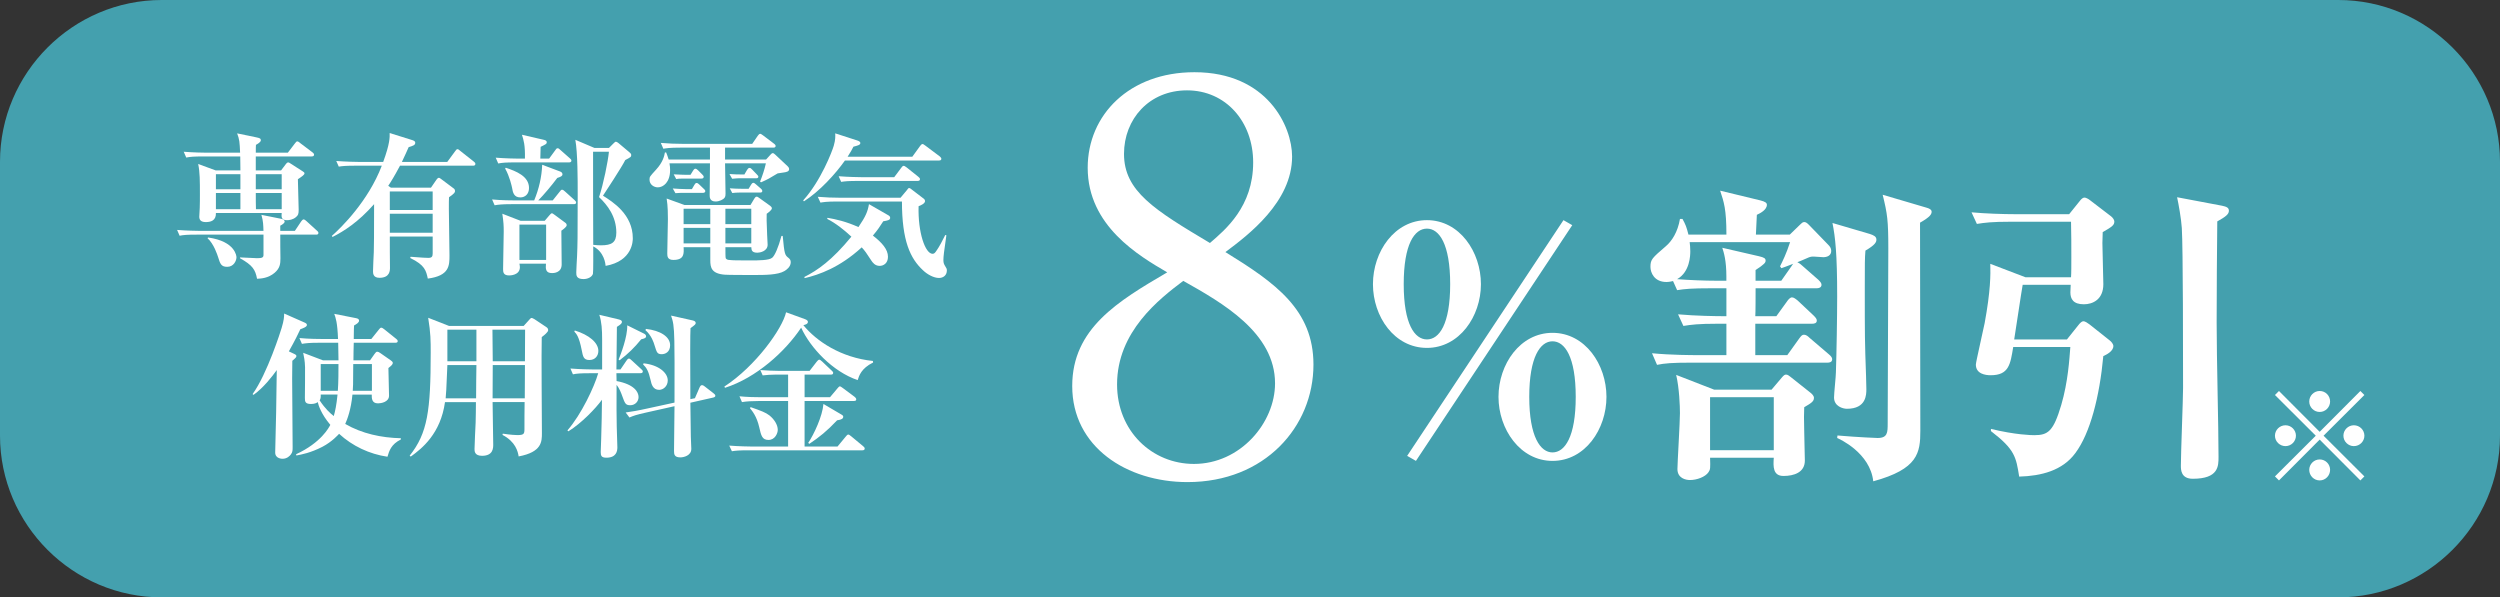
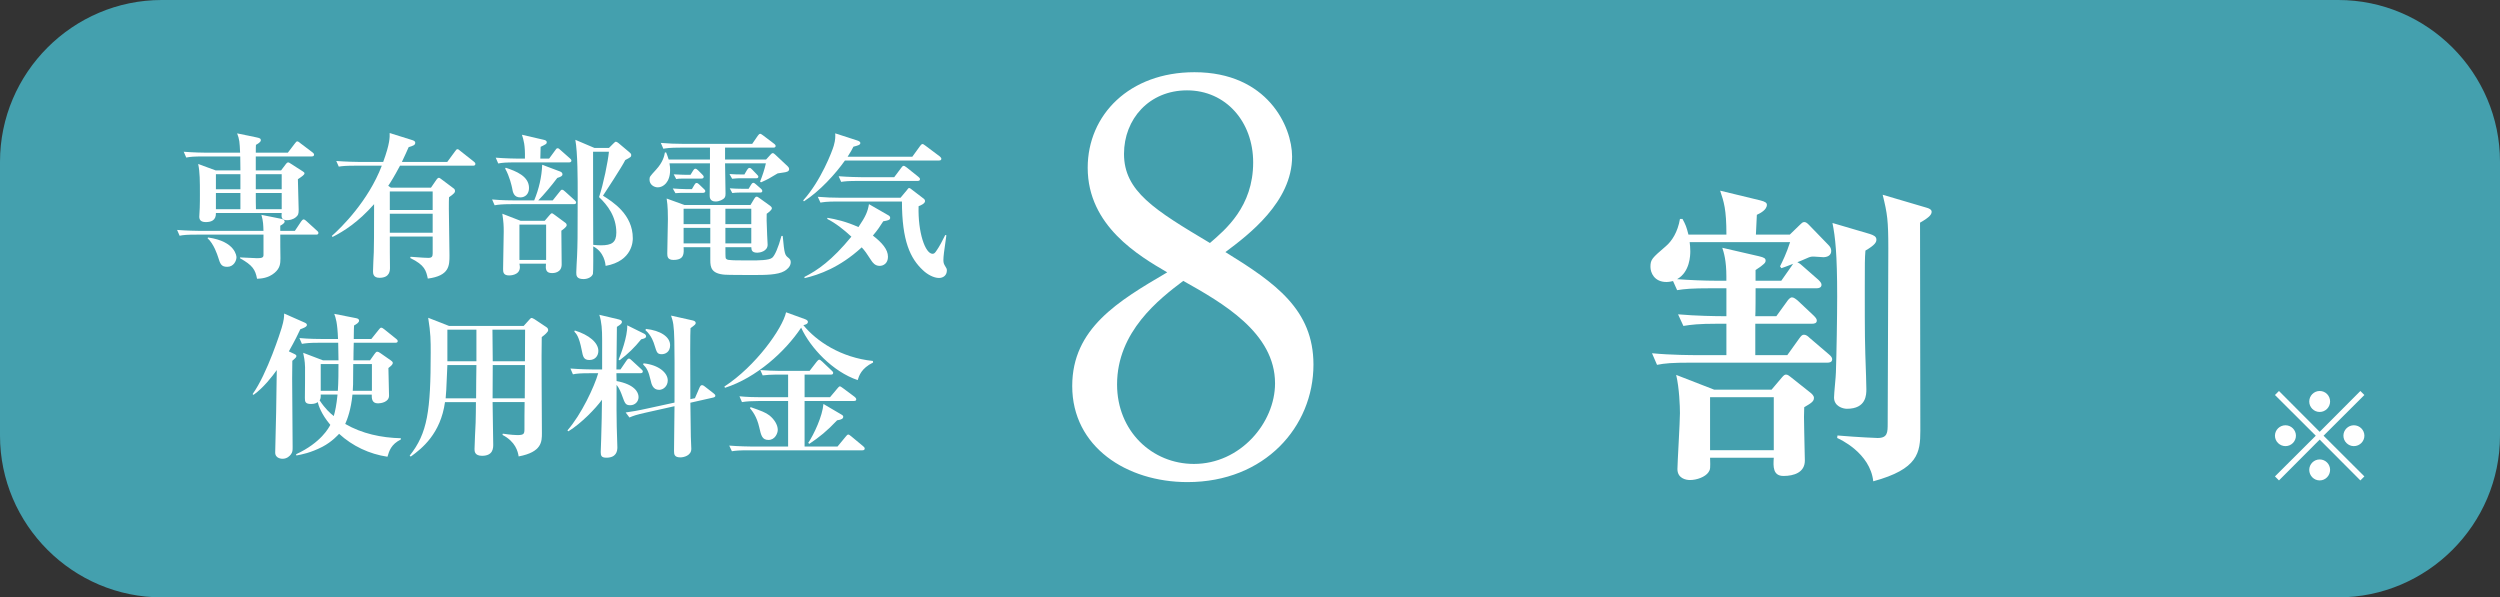
<svg xmlns="http://www.w3.org/2000/svg" version="1.1" id="レイヤー_1" x="0px" y="0px" viewBox="0 0 199.205 47.599" style="enable-background:new 0 0 199.205 47.599;" xml:space="preserve">
  <rect x="0" y="0" width="199.205" height="47.599" fill="#333333" stroke="none" />
  <style type="text/css">
	.st0{fill:#44A0AE;}
	.st1{fill:#FFFFFF;}
</style>
  <path class="st0" d="M199.205,34.709c0,7.09-5.8,12.89-12.89,12.89H12.892  C5.8,47.599,0,41.799,0,34.709V12.892C0,5.803,5.8,0,12.892,0h173.423  c7.09,0,12.89,5.803,12.89,12.892V34.709z" />
  <g>
    <path class="st1" d="M104.659,29.058c0,4.933-3.869,9.356-10.036,9.356   c-4.848,0-9.186-2.807-9.186-7.655c0-4.593,3.657-6.762,7.569-9.058   c-2.254-1.318-6.336-3.7-6.336-8.335c0-4.21,3.317-7.612,8.505-7.612   c5.826,0,7.782,4.338,7.782,6.719c0,3.615-3.486,6.251-5.315,7.612   C101.64,22.552,104.659,24.678,104.659,29.058z M89.01,30.631   c0,3.742,2.807,6.336,6.124,6.336c3.699,0,6.464-3.274,6.464-6.421   c0-4.04-4.21-6.421-7.314-8.165C92.369,23.827,89.01,26.422,89.01,30.631z    M99.855,12.941c0-3.232-2.169-5.741-5.273-5.741   c-3.02,0-5.019,2.296-5.019,5.061c0,2.977,2.424,4.465,6.847,7.102   C97.643,18.299,99.855,16.47,99.855,12.941z" />
  </g>
  <g>
-     <path class="st1" d="M118.003,22.644c0,2.576-1.726,5.077-4.302,5.077   c-2.602,0-4.302-2.501-4.302-5.077c0-2.601,1.726-5.102,4.302-5.102   C116.302,17.543,118.003,20.068,118.003,22.644z M111.851,22.644   c0,3.201,0.875,4.402,1.851,4.402s1.851-1.2,1.851-4.402s-0.875-4.427-1.851-4.427   C112.7,18.218,111.851,19.468,111.851,22.644z M112.825,36.724l-0.7-0.4   l12.455-18.782l0.7,0.4L112.825,36.724z M128.006,31.623   c0,2.576-1.7,5.102-4.301,5.102c-2.576,0-4.302-2.526-4.302-5.102   c0-2.601,1.726-5.102,4.302-5.102C126.306,26.521,128.006,29.047,128.006,31.623z    M121.854,31.623c0,3.201,0.9,4.427,1.852,4.427   c0.975,0,1.851-1.225,1.851-4.427s-0.876-4.427-1.851-4.427   C122.73,27.196,121.854,28.447,121.854,31.623z" />
-   </g>
+     </g>
  <g>
    <path class="st1" d="M145.615,28.897h-10.854c-1.55,0-2.101,0.05-2.726,0.175   l-0.4-0.925c1.525,0.15,3.276,0.15,3.576,0.15h2.352V25.796h-0.726   c-1.525,0-2.076,0.075-2.701,0.175l-0.425-0.925   c1.426,0.125,2.951,0.15,3.852,0.15v-2.226h-1.226   c-1.525,0-2.076,0.05-2.701,0.15l-0.325-0.725   c-0.125,0.025-0.3,0.075-0.525,0.075c-0.975,0-1.275-0.75-1.275-1.2   c0-0.6,0.125-0.7,1.226-1.651c0.476-0.4,0.95-1.125,1.126-2.176h0.199   c0.25,0.45,0.325,0.65,0.476,1.25h3.026c0-2.026-0.2-2.601-0.5-3.501   l3.201,0.775c0.399,0.1,0.524,0.2,0.524,0.35   c0,0.4-0.524,0.675-0.8,0.8c-0.025,0.45-0.025,0.575-0.075,1.576h2.701   l0.825-0.8c0.1-0.1,0.2-0.2,0.325-0.2s0.225,0.075,0.375,0.225   l1.551,1.601c0.1,0.1,0.225,0.25,0.225,0.475c0,0.4-0.375,0.5-0.625,0.5   c-0.125,0-0.675-0.05-0.775-0.05c-0.225,0-0.3,0.025-0.525,0.125   c-0.375,0.175-0.6,0.25-0.775,0.325c0.101,0.05,0.226,0.125,0.275,0.175   l1.4,1.226c0.176,0.175,0.25,0.275,0.25,0.4c0,0.225-0.225,0.275-0.375,0.275   h-4.877c0,0.35,0,2.051-0.024,2.226h1.676l0.85-1.176   c0.101-0.15,0.25-0.325,0.4-0.325s0.325,0.15,0.45,0.25l1.275,1.2   c0.175,0.175,0.25,0.275,0.25,0.4c0,0.225-0.225,0.25-0.375,0.25h-4.526v2.501h2.551   l0.95-1.325c0.15-0.2,0.226-0.3,0.375-0.3c0.175,0,0.325,0.125,0.45,0.25   l1.551,1.325c0.15,0.125,0.25,0.25,0.25,0.375   C145.99,28.872,145.765,28.897,145.615,28.897z M143.764,32.448   c-0.025,0.425-0.025,0.975,0,1.926c0,0.375,0.05,2.001,0.05,2.326   c0,0.95-0.875,1.225-1.7,1.225c-0.851,0-0.825-0.75-0.775-1.45h-5.077   c0.025,0.85,0.025,0.925-0.125,1.15c-0.25,0.375-0.926,0.625-1.476,0.625   c-0.351,0-1-0.15-1-0.875c0-0.475,0.2-3.727,0.2-4.452   c0-0.55-0.051-2.001-0.301-3.051l3.026,1.176h4.576l0.826-0.975   c0.149-0.175,0.225-0.225,0.325-0.225c0.125,0,0.225,0.075,0.35,0.175   l1.575,1.25c0.101,0.075,0.301,0.25,0.301,0.425   C144.539,31.973,144.364,32.098,143.764,32.448z M141.938,21.369l-0.1-0.15   c0.2-0.4,0.5-1,0.8-1.926h-8.003c0.025,0.175,0.051,0.45,0.051,0.725   c0,0.325-0.025,1.651-1.051,2.226c0.95,0.075,2.201,0.125,3.151,0.125h0.775v-0.35   c0-1.25-0.2-1.901-0.325-2.276l2.926,0.675   c0.425,0.1,0.525,0.175,0.525,0.35c0,0.15-0.075,0.275-0.801,0.75v0.85   h2.051l0.825-1.175c0.051-0.075,0.075-0.125,0.126-0.175   C142.288,21.244,142.188,21.294,141.938,21.369z M141.338,31.648h-5.077v4.226h5.077   V31.648z M148.641,19.968c-0.051,0.65-0.051,0.95-0.051,3.001   c0,3.826,0,4.201,0.101,7.002c0,0.15,0.025,0.95,0.025,1.025   c0,0.45,0,1.576-1.551,1.576c-0.325,0-1.025-0.2-1.025-0.9   c0-0.325,0.149-1.701,0.149-2.001c0.051-1.426,0.101-4.477,0.101-6.077   c0-3.376-0.15-4.702-0.375-5.827l2.976,0.875   c0.301,0.1,0.525,0.2,0.525,0.45   C149.516,19.293,149.416,19.518,148.641,19.968z M152.992,17.743   c0,2.626,0.024,14.205,0.024,16.581c0,1.751-0.175,3.051-3.751,4.027   c-0.25-2.276-2.701-3.376-2.876-3.451l0.024-0.2   c1.751,0.15,3.177,0.2,3.201,0.2c0.801,0,0.801-0.45,0.801-1.175   c0-2.201,0.05-11.904,0.05-13.905c0-2.276-0.075-2.776-0.45-4.302l3.477,1.025   c0.2,0.05,0.425,0.15,0.425,0.325   C153.917,17.067,153.792,17.292,152.992,17.743z" />
  </g>
  <g>
-     <path class="st1" d="M161.397,22.094h3.626c0.025-0.275,0.025-1.05,0.025-1.575   c0-0.95,0-1.901-0.025-2.851h-4.802c-1.525,0-2.075,0.075-2.7,0.175   l-0.426-0.925c1.075,0.1,2.477,0.15,3.576,0.15h4.202l0.825-1.025   c0.15-0.2,0.275-0.3,0.4-0.3c0.1,0,0.3,0.1,0.425,0.2   l1.7,1.301c0.125,0.1,0.251,0.275,0.251,0.4   c0,0.275-0.126,0.4-0.926,0.85c0,0.25-0.025,0.625-0.025,0.875   c0,0.525,0.075,2.801,0.075,3.276c0,1.225-0.851,1.601-1.551,1.601   c-0.85,0-1.075-0.425-1.075-0.95c0-0.05,0.025-0.475,0.025-0.6h-3.826   c-0.125,0.675-0.525,3.451-0.676,4.352h4.202l0.899-1.125   c0.15-0.2,0.301-0.325,0.4-0.325c0.175,0,0.351,0.15,0.5,0.25l1.576,1.25   c0.175,0.125,0.325,0.325,0.325,0.475c0,0.425-0.575,0.7-0.801,0.8   c-0.3,3.251-1.05,6.152-2.226,7.728c-1.025,1.401-2.726,1.826-4.477,1.876   c-0.25-1.551-0.325-2.151-2.251-3.626v-0.175c1.951,0.475,3.227,0.5,3.451,0.5   c1.101,0,1.525-0.3,2.151-2.401c0.55-1.875,0.649-3.676,0.725-4.626h-4.552   c-0.225,1.4-0.35,2.251-1.801,2.251c-0.399,0-1.175-0.1-1.175-0.85   c0-0.2,0.6-2.776,0.7-3.301c0.475-2.576,0.475-3.851,0.45-4.727   L161.397,22.094z M177.053,16.392c0.35,0.075,0.55,0.15,0.55,0.4   c0,0.275-0.25,0.475-0.926,0.85c-0.024,1.676-0.05,6.127-0.05,8.053   c0,2.976,0.15,8.203,0.15,10.704c0,0.75,0,1.75-2.051,1.75   c-0.95,0-0.95-0.725-0.95-1.05c0-0.975,0.175-5.302,0.175-6.177   c0-2.251,0-11.229-0.1-12.755c-0.051-0.75-0.251-1.876-0.376-2.451   L177.053,16.392z" />
-   </g>
+     </g>
  <g>
    <path class="st1" d="M181.593,38.281l-0.32-0.32l3.253-3.243l-3.253-3.243l0.32-0.32   l3.243,3.253l3.243-3.253l0.32,0.32l-3.253,3.243l3.253,3.243l-0.32,0.32   l-3.243-3.253L181.593,38.281z M182.945,34.717c0,0.45-0.371,0.831-0.831,0.831   s-0.841-0.37-0.841-0.831s0.381-0.831,0.841-0.831   S182.945,34.267,182.945,34.717z M185.667,31.995c0,0.44-0.36,0.831-0.831,0.831   c-0.46,0-0.831-0.38-0.831-0.831c0-0.47,0.381-0.841,0.831-0.841   C185.307,31.154,185.667,31.534,185.667,31.995z M185.667,37.44   c0,0.45-0.36,0.841-0.831,0.841c-0.46,0-0.831-0.38-0.831-0.841   s0.381-0.831,0.831-0.831C185.307,36.609,185.667,36.989,185.667,37.44z    M188.4,34.717c0,0.45-0.37,0.831-0.841,0.831   c-0.45,0-0.831-0.37-0.831-0.831s0.381-0.831,0.831-0.831   C188.03,33.886,188.4,34.267,188.4,34.717z" />
  </g>
  <g>
    <path class="st1" d="M25.186,18.696h-2.853c-0.013,0.526,0.013,1.364,0.013,1.889   c0,0.438-0.038,0.788-0.463,1.151c-0.514,0.438-1.102,0.463-1.401,0.476   c-0.138-0.726-0.351-1.076-1.364-1.639l0.013-0.062c0.213,0,1.151,0.062,1.339,0.062   c0.375,0,0.525-0.038,0.525-0.25v-1.627H15.664c-0.764,0-1.038,0.025-1.352,0.088   l-0.2-0.463c0.764,0.062,1.64,0.075,1.777,0.075h5.104   c-0.013-0.425-0.013-0.763-0.163-1.276l1.627,0.325   c0.101,0.025,0.226,0.113,0.226,0.2c0,0.137-0.188,0.25-0.351,0.338v0.413h1.164   l0.5-0.75c0.05-0.063,0.125-0.163,0.188-0.163c0.075,0,0.163,0.063,0.238,0.138   l0.838,0.763c0.062,0.05,0.112,0.1,0.112,0.175   C25.373,18.683,25.274,18.696,25.186,18.696z M24.835,12.465h-4.454v1.114h2.015   l0.388-0.513c0.038-0.05,0.101-0.125,0.176-0.125c0.062,0,0.138,0.05,0.188,0.087   l0.976,0.626c0.088,0.05,0.138,0.1,0.138,0.163   c0,0.113-0.226,0.263-0.525,0.463c0,0.388,0.062,2.077,0.062,2.427   c0,0.338-0.037,0.45-0.226,0.601c-0.237,0.2-0.537,0.238-0.713,0.238   c-0.463,0-0.438-0.288-0.413-0.576h-5.242c0.024,0.625-0.438,0.726-0.801,0.726   c-0.338,0-0.525-0.125-0.525-0.425c0-0.113,0.037-0.601,0.037-0.701   c0.013-0.35,0.013-0.701,0.013-1.063c0-1.101,0-1.789-0.138-2.44l1.401,0.513   h1.965c0-0.175-0.013-0.963-0.013-1.114h-2.94c-0.775,0-1.051,0.025-1.364,0.088   l-0.2-0.463c0.764,0.063,1.64,0.075,1.789,0.075h2.703   c-0.037-0.851-0.05-1.051-0.237-1.539l1.514,0.313   c0.3,0.062,0.375,0.1,0.375,0.238c0,0.15-0.275,0.3-0.388,0.363   c-0.013,0.125-0.013,0.25-0.013,0.625h2.553l0.563-0.738   c0.074-0.087,0.112-0.163,0.188-0.163s0.138,0.062,0.237,0.138l0.977,0.738   c0.05,0.037,0.125,0.1,0.125,0.188C25.024,12.452,24.91,12.465,24.835,12.465z    M18.104,21.261c-0.487,0-0.562-0.25-0.726-0.776   c-0.062-0.188-0.338-1.051-0.838-1.501l0.037-0.062   c2.228,0.313,2.265,1.539,2.265,1.576C18.842,20.785,18.617,21.261,18.104,21.261z    M19.156,13.879h-1.952v1.201h1.952V13.879z M19.156,15.38h-1.952v1.289h1.952   V15.38z M22.446,13.879h-2.064v1.201h2.064V13.879z M22.446,15.38h-2.064   c0,0.638,0,0.838,0.013,1.289h2.052V15.38z" />
    <path class="st1" d="M37.692,13.203h-5.818c-0.463,0.863-0.726,1.289-0.938,1.602   l0.213,0.15h3.191l0.438-0.638c0.037-0.05,0.112-0.15,0.188-0.15   c0.05,0,0.112,0.038,0.238,0.138l0.95,0.713   c0.062,0.038,0.101,0.113,0.101,0.2c0,0.1,0,0.163-0.476,0.5   c-0.013,0.238-0.013,0.413-0.013,0.938c0.013,0.588,0.05,3.166,0.05,3.691   c0,0.813,0,1.626-1.727,1.852c-0.138-0.625-0.225-1.076-1.401-1.639l0.025-0.1   c1.051,0.075,1.163,0.088,1.426,0.088c0.288,0,0.338-0.125,0.338-0.363v-1.339   h-3.415c-0.013,0.388,0.012,2.127,0.012,2.477c0,0.225,0,0.813-0.838,0.813   c-0.501,0-0.513-0.35-0.513-0.525c0-0.25,0.05-1.314,0.062-1.527   c0.013-0.625,0.024-1.114,0.024-3.816c-1.264,1.426-2.377,2.14-3.315,2.615   l-0.05-0.088c0.726-0.638,2.902-2.765,3.979-5.593H28.345   c-0.763,0-1.038,0.025-1.351,0.075l-0.2-0.45   c0.763,0.062,1.639,0.075,1.776,0.075h1.964   c0.538-1.464,0.526-1.977,0.514-2.302l1.802,0.563   c0.1,0.038,0.237,0.075,0.237,0.213c0,0.188-0.162,0.238-0.525,0.35   c-0.125,0.3-0.275,0.613-0.538,1.176h3.616l0.626-0.851   c0.087-0.125,0.125-0.163,0.188-0.163s0.125,0.05,0.225,0.138l1.076,0.851   c0.062,0.05,0.125,0.1,0.125,0.188C37.879,13.19,37.767,13.203,37.692,13.203z    M34.476,15.255h-3.415v1.476h3.415V15.255z M34.476,17.032h-3.415v1.514h3.415   V17.032z" />
    <path class="st1" d="M45.706,16.268h-4.942c-0.764,0-1.039,0.038-1.352,0.088   l-0.2-0.463c0.751,0.075,1.639,0.075,1.776,0.075h1.577   c0.375-0.901,0.601-1.864,0.638-2.84l1.427,0.538   c0.087,0.038,0.188,0.088,0.188,0.225c0,0.138-0.138,0.2-0.413,0.288   c-0.438,0.588-1.101,1.376-1.514,1.789h1.151l0.55-0.688   c0.075-0.1,0.125-0.163,0.188-0.163c0.075,0,0.15,0.05,0.238,0.138l0.763,0.688   c0.088,0.087,0.126,0.125,0.126,0.2C45.907,16.256,45.793,16.268,45.706,16.268z    M45.343,12.94h-4.292c-0.763,0-1.038,0.025-1.351,0.087l-0.2-0.463   c0.763,0.062,1.639,0.075,1.776,0.075h0.551   c0.024-1.076-0.101-1.477-0.238-1.902l1.727,0.4   c0.113,0.025,0.251,0.062,0.251,0.2c0,0.125-0.051,0.15-0.488,0.363   c-0.013,0.225-0.013,0.551-0.025,0.938h0.701l0.487-0.663   c0.051-0.075,0.101-0.163,0.188-0.163c0.075,0,0.138,0.05,0.225,0.138   l0.751,0.663c0.062,0.05,0.125,0.113,0.125,0.188   C45.531,12.915,45.431,12.94,45.343,12.94z M44.73,18.383   c0,0.426,0.025,2.302,0.025,2.69c0,0.688-0.676,0.688-0.764,0.688   c-0.513,0-0.525-0.325-0.487-0.751h-2.115c0.013,0.025,0.038,0.25,0.038,0.275   c0,0.663-0.801,0.663-0.863,0.663c-0.476,0-0.476-0.3-0.476-0.513   c0-0.475,0.05-2.552,0.05-2.978c0-0.463-0.013-0.763-0.112-1.427l1.451,0.563   h1.927l0.363-0.425c0.062-0.075,0.149-0.175,0.212-0.175   c0.038,0,0.075,0.025,0.213,0.125l0.813,0.601   c0.088,0.062,0.15,0.113,0.15,0.225C45.156,18.07,44.906,18.258,44.73,18.383z    M41.464,15.73c-0.513,0-0.601-0.388-0.663-0.776   c-0.025-0.113-0.188-0.888-0.551-1.527l0.051-0.062   c0.825,0.275,1.852,0.676,1.852,1.614C42.153,15.468,41.839,15.73,41.464,15.73   z M43.516,17.895h-2.127v2.815h2.127V17.895z M48.258,21.186   c-0.013-0.163-0.112-1.114-0.988-1.552c0,0.3,0.013,2.064-0.024,2.19   c-0.088,0.263-0.426,0.413-0.751,0.413c-0.576,0-0.576-0.3-0.576-0.538   c0-0.35,0.051-0.913,0.062-1.276c0.038-0.938,0.051-1.289,0.051-4.917   c0-1.226,0-3.303-0.188-4.367l1.527,0.65h1.15l0.326-0.325   c0.087-0.088,0.175-0.175,0.225-0.175s0.138,0.05,0.213,0.113l0.863,0.726   c0.062,0.05,0.15,0.125,0.15,0.225c0,0.15-0.051,0.175-0.476,0.4   c-0.238,0.5-1.64,2.64-1.776,2.84c0.775,0.488,2.377,1.489,2.377,3.391   C50.423,19.171,50.423,20.798,48.258,21.186z M47.733,15.705   c0.351-1.039,0.714-2.853,0.788-3.616h-1.264c0,0.225,0,6.844,0.013,7.42   c0.25,0.025,0.426,0.038,0.613,0.038c0.863,0,1.227-0.225,1.227-1.014   C49.11,17.245,48.396,16.331,47.733,15.705z" />
    <path class="st1" d="M62.378,13.754c-0.075,0.012-0.3,0.037-0.413,0.062   c-0.663,0.4-0.738,0.45-1.326,0.713l-0.075-0.062   c0.188-0.463,0.351-0.951,0.463-1.451H57.774c0.013,0.35,0.038,2.04,0.038,2.415   c0,0.088,0,0.213-0.075,0.325c-0.113,0.15-0.426,0.3-0.714,0.3   c-0.475,0-0.475-0.35-0.475-0.513c0-0.351,0.024-2.127,0.024-2.528H53.345   c0.037,0.163,0.05,0.375,0.05,0.538c0,0.963-0.538,1.376-0.977,1.376   c-0.3,0-0.663-0.213-0.663-0.613c0-0.238,0.025-0.25,0.525-0.801   c0.551-0.601,0.651-1.089,0.701-1.364h0.1c0.062,0.163,0.126,0.313,0.2,0.563   h3.291v-0.951h-2.364c-0.863,0-1.114,0.05-1.352,0.088l-0.2-0.463   c0.588,0.05,1.188,0.075,1.776,0.075h5.506l0.438-0.638   c0.075-0.1,0.125-0.163,0.2-0.163c0.05,0,0.125,0.05,0.226,0.125l0.876,0.663   c0.05,0.037,0.125,0.1,0.125,0.175c0,0.138-0.125,0.138-0.188,0.138H57.774v0.951h3.266   l0.376-0.413c0.05-0.062,0.112-0.1,0.149-0.1   c0.075,0,0.113,0.038,0.2,0.113l0.988,0.926   c0.051,0.05,0.126,0.125,0.126,0.238C62.879,13.666,62.679,13.716,62.378,13.754z    M62.503,21.599c-0.525,0.313-1.576,0.313-2.402,0.313   c-0.476,0-2.102,0-2.364-0.025c-1.052-0.088-1.139-0.575-1.139-1.151v-1.039   h-2.127c0.024,0.5,0.062,1.014-0.813,1.014c-0.463,0-0.488-0.275-0.488-0.513   c0-0.438,0.05-2.352,0.05-2.74c0-0.288,0-1.039-0.1-1.639l1.414,0.513h5.268   l0.3-0.5c0.038-0.062,0.101-0.163,0.188-0.163c0.075,0,0.126,0.05,0.238,0.125   l0.851,0.613c0.05,0.038,0.125,0.113,0.125,0.188c0,0.15-0.325,0.375-0.413,0.438   c-0.012,0.288-0.012,0.588,0.038,1.727c0,0.125,0.037,0.638,0.037,0.738   c0,0.526-0.625,0.638-0.813,0.638c-0.463,0-0.475-0.225-0.487-0.438h-2.064   c0,0.3,0,0.826,0.024,0.876c0.051,0.113,0.213,0.138,0.263,0.138   c0.363,0.038,0.626,0.038,1.752,0.038c0.588,0,1.439,0,1.689-0.213   c0.2-0.163,0.488-0.801,0.738-1.739h0.1   c0.138,1.501,0.176,1.527,0.476,1.764c0.113,0.1,0.163,0.175,0.163,0.338   C63.004,21.273,62.654,21.511,62.503,21.599z M56.01,15.368H54.383   c-0.075,0-0.312,0-0.563,0.025l-0.212-0.375c0.337,0.025,0.737,0.05,1.001,0.05   h0.525l0.188-0.325c0.062-0.1,0.1-0.163,0.188-0.163s0.15,0.075,0.226,0.138   l0.338,0.325c0.075,0.062,0.125,0.113,0.125,0.188   C56.198,15.318,56.122,15.368,56.01,15.368z M55.884,14.229h-1.426   c-0.338,0-0.45,0.013-0.576,0.038l-0.2-0.375   c0.438,0.025,0.951,0.038,1.001,0.038h0.338l0.2-0.325   c0.038-0.062,0.101-0.163,0.188-0.163c0.062,0,0.149,0.062,0.212,0.125l0.338,0.338   c0.075,0.075,0.113,0.125,0.113,0.188C56.073,14.216,55.959,14.229,55.884,14.229z    M56.598,16.631h-2.127v1.226h2.127V16.631z M56.598,18.158h-2.127v1.239h2.127   V18.158z M59.864,16.631h-2.064v1.226h2.064V16.631z M59.864,18.158h-2.064v1.239   h2.064V18.158z M60.239,14.204h-1.339c-0.05,0-0.3,0.012-0.562,0.038   l-0.213-0.375c0.312,0.025,0.676,0.038,1.188,0.038l0.213-0.363   c0.05-0.075,0.112-0.163,0.188-0.163c0.088,0,0.15,0.05,0.226,0.138   l0.362,0.375c0.088,0.088,0.125,0.138,0.125,0.188   C60.426,14.204,60.314,14.204,60.239,14.204z M60.576,15.343h-1.651   c-0.188,0-0.388,0.012-0.576,0.037l-0.199-0.375c0.325,0.025,0.663,0.038,1,0.038   h0.501l0.188-0.313c0.038-0.062,0.101-0.163,0.188-0.163   c0.075,0,0.15,0.075,0.226,0.138l0.375,0.325   c0.051,0.038,0.113,0.113,0.113,0.188C60.74,15.318,60.664,15.343,60.576,15.343z" />
    <path class="st1" d="M74.809,12.79h-7.482c-0.763,1.076-2.002,2.44-3.266,3.253   l-0.062-0.075c1.401-1.539,2.315-3.916,2.44-4.367   c0.138-0.476,0.125-0.763,0.112-0.976l1.739,0.563   c0.112,0.038,0.263,0.088,0.263,0.213c0,0.15-0.213,0.2-0.551,0.288   c-0.112,0.225-0.213,0.413-0.463,0.801h5.155l0.626-0.863   c0.037-0.062,0.125-0.15,0.188-0.15c0.05,0,0.087,0.025,0.225,0.125l1.151,0.863   c0.038,0.038,0.125,0.113,0.125,0.188C75.009,12.777,74.897,12.79,74.809,12.79z    M70.38,17.632c-0.238,0.375-0.451,0.701-0.826,1.139   c0.726,0.563,1.201,1.101,1.201,1.689c0,0.525-0.363,0.726-0.663,0.726   c-0.375,0-0.563-0.275-0.663-0.425c-0.426-0.651-0.476-0.726-0.764-1.051   c-1.764,1.614-3.391,2.177-4.542,2.452l-0.037-0.088   c1.063-0.538,2.202-1.326,3.754-3.216c-0.551-0.513-1.227-1.064-1.927-1.414   l0.024-0.088c0.663,0.113,1.464,0.288,2.465,0.738   c0.588-0.863,0.738-1.239,0.839-1.827l1.501,0.863   c0.088,0.05,0.188,0.1,0.188,0.225C70.93,17.532,70.755,17.57,70.38,17.632z    M74.822,22.149c-0.413,0-0.926-0.275-1.276-0.613   c-1.014-0.938-1.677-2.34-1.677-5.48h-5.143c-0.863,0-1.113,0.05-1.351,0.088   l-0.213-0.463c0.601,0.05,1.188,0.075,1.789,0.075h4.805l0.513-0.613   c0.062-0.075,0.101-0.163,0.176-0.163c0.037,0,0.125,0.05,0.162,0.088l1.014,0.776   c0.075,0.062,0.088,0.15,0.088,0.175c0,0.2-0.325,0.338-0.514,0.413   c-0.062,2.077,0.526,3.791,1.114,3.791c0.125,0,0.2-0.075,0.312-0.25   c0.226-0.313,0.476-0.801,0.701-1.251l0.087,0.025   c-0.188,1.301-0.237,1.689-0.237,1.964c0,0.138,0.013,0.288,0.1,0.425   c0.15,0.25,0.176,0.275,0.176,0.413C75.448,21.949,75.147,22.149,74.822,22.149z    M73.12,14.417h-4.742c-0.764,0-1.039,0.025-1.352,0.075l-0.2-0.45   c0.751,0.062,1.639,0.075,1.776,0.075h2.652l0.563-0.751   c0.112-0.15,0.15-0.15,0.188-0.15c0.05,0,0.088,0.012,0.238,0.125   l0.938,0.75c0.074,0.063,0.125,0.113,0.125,0.188   C73.308,14.391,73.207,14.417,73.12,14.417z" />
  </g>
  <g>
    <path class="st1" d="M23.93,26.234c-0.163,0.351-0.4,0.851-0.914,1.764l0.476,0.225   c0.051,0.025,0.125,0.075,0.125,0.138c0,0.1-0.037,0.138-0.325,0.388   c0,0.238-0.013,0.601-0.013,1.401c0,1.514,0.038,3.941,0.038,5.455   c0,0.288,0,0.413-0.138,0.601c-0.088,0.125-0.312,0.35-0.663,0.35   c-0.038,0-0.588,0-0.588-0.5c0-0.513,0.075-2.74,0.075-3.191   c0.012-0.538,0.037-2.89,0.05-3.378c-0.351,0.5-1.063,1.414-1.852,1.977   l-0.075-0.062c1.163-1.602,2.265-5.093,2.314-5.268   c0.188-0.625,0.2-0.888,0.2-1.151l1.589,0.701   c0.15,0.062,0.226,0.113,0.226,0.213C24.455,26.046,24.143,26.159,23.93,26.234z    M30.874,36.394c-1.439-0.213-2.791-0.851-3.854-1.827   c-0.087,0.088-0.55,0.626-1.339,1.039c-0.926,0.475-1.651,0.613-2.064,0.688   l-0.024-0.1c2.002-0.926,2.615-2.127,2.728-2.34   c-0.738-0.876-0.951-1.577-1.001-1.814c-0.088,0.063-0.237,0.15-0.538,0.15   c-0.463,0-0.488-0.188-0.488-0.476c0-0.388,0.025-2.102,0.013-2.452   c-0.013-0.538-0.088-0.838-0.15-1.151l1.577,0.601h1.238   c0-0.225-0.024-1.201-0.024-1.401h-1.539c-0.764,0-1.039,0.038-1.352,0.088   l-0.2-0.463c0.763,0.075,1.639,0.075,1.776,0.075h1.302   c-0.051-1.339-0.188-1.689-0.301-2.002l1.715,0.338   c0.149,0.025,0.263,0.075,0.263,0.2c0,0.163-0.226,0.288-0.4,0.388   c-0.013,0.188-0.013,0.275-0.025,1.076h1.401l0.601-0.751   c0.075-0.1,0.125-0.15,0.188-0.15s0.15,0.05,0.238,0.125l0.95,0.763   c0.062,0.05,0.125,0.1,0.125,0.188c0,0.1-0.087,0.125-0.188,0.125h-3.315   c-0.013,0.225-0.025,1.201-0.025,1.401H29.486l0.362-0.513   c0.088-0.125,0.138-0.175,0.213-0.175c0.062,0,0.15,0.038,0.25,0.113l0.826,0.576   c0.075,0.05,0.162,0.125,0.162,0.2c0,0.1-0.062,0.188-0.35,0.413   c0,0.35,0.05,1.889,0.05,2.202c0,0.513-0.65,0.613-0.876,0.613   c-0.525,0-0.501-0.438-0.501-0.701h-1.539c-0.112,1.201-0.412,1.977-0.575,2.34   c1.339,0.776,2.878,1.101,4.43,1.139v0.1   C31.161,35.405,31.012,35.931,30.874,36.394z M25.556,31.439   c0.013,0.3-0.037,0.375-0.087,0.463c0.45,0.676,0.838,1.026,1.126,1.251   c0.112-0.388,0.213-0.851,0.3-1.714H25.556z M25.556,29.012v2.127h1.364   c0.05-0.688,0.05-1.576,0.05-2.127H25.556z M29.635,29.012h-1.488   c0,0.238-0.013,1.364-0.013,1.626c0,0.075-0.025,0.426-0.025,0.5h1.526V29.012z" />
    <path class="st1" d="M43.167,26.86c-0.038,1.201,0.013,6.556,0.013,7.645   c0,0.688,0,1.514-1.853,1.864c-0.062-0.4-0.25-1.176-1.288-1.714l0.024-0.1   c0.676,0.1,1.026,0.113,1.164,0.113c0.5,0,0.562-0.088,0.562-0.463   c0-0.388,0-1.752,0.013-2.165H39.251c0,0.538,0.05,2.903,0.05,3.378   c0,0.275,0,0.901-0.889,0.901c-0.601,0-0.601-0.375-0.601-0.538   c0-0.338,0.075-1.802,0.088-2.102c0.013-0.551,0.024-1.088,0.024-1.639h-2.465   c-0.35,2.515-1.826,3.691-2.728,4.342l-0.087-0.075   c1.426-1.789,1.676-3.579,1.676-8.208c0-0.951,0-1.539-0.2-2.778l1.664,0.651   h5.943l0.451-0.5c0.075-0.087,0.125-0.138,0.188-0.138   c0.05,0,0.175,0.075,0.225,0.1l0.938,0.626   c0.101,0.062,0.15,0.138,0.15,0.25C43.68,26.459,43.38,26.697,43.167,26.86z    M35.648,29.087c-0.088,2.139-0.101,2.277-0.138,2.652h2.427   c0-0.888,0.013-1.764,0.025-2.652H35.648z M37.962,26.271h-2.314v2.515h2.314   V26.271z M39.239,26.271l0.024,2.515h2.565l0.013-2.515H39.239z M39.263,29.087   l-0.012,2.652h2.564l0.013-2.652H39.263z" />
    <path class="st1" d="M51.019,29.737h-1.902l0.013,0.626   c1.414,0.263,1.752,0.876,1.752,1.276c0,0.351-0.275,0.651-0.663,0.651   c-0.376,0-0.426-0.15-0.639-0.738c-0.075-0.213-0.225-0.613-0.45-0.888   c0,1.864-0.013,2.302,0.013,3.316c0,0.263,0.05,1.427,0.05,1.664   c0,0.313-0.088,0.826-0.876,0.826c-0.4,0-0.45-0.163-0.45-0.45   c0-0.175,0.037-0.926,0.037-1.076c0.051-1.489,0.038-1.702,0.062-3.09   c-0.513,0.701-1.626,1.864-2.677,2.515l-0.075-0.075   c1.101-1.251,2.151-3.491,2.452-4.555h-0.65c-0.776,0-1.052,0.025-1.364,0.088   l-0.2-0.463c0.764,0.062,1.639,0.075,1.789,0.075h0.738V27.047   c0-0.763-0.037-1.401-0.225-1.964l1.526,0.363   c0.225,0.05,0.275,0.125,0.275,0.2c0,0.113-0.063,0.188-0.4,0.4   c0,0.538-0.038,2.903-0.038,3.391h0.325l0.476-0.701   c0.062-0.087,0.112-0.163,0.2-0.163c0.075,0,0.125,0.062,0.213,0.138l0.763,0.701   c0.088,0.075,0.126,0.125,0.126,0.188C51.219,29.725,51.106,29.737,51.019,29.737z    M46.964,28.686c-0.463,0-0.513-0.275-0.612-0.788   c-0.213-1.089-0.426-1.301-0.589-1.477l0.038-0.088   c1.139,0.351,1.877,0.976,1.877,1.627C47.678,28.361,47.415,28.686,46.964,28.686z    M51.093,27.035c-0.55,0.676-1.038,1.151-1.727,1.677l-0.074-0.062   c0.162-0.388,0.713-1.802,0.688-2.728l1.339,0.663   c0.101,0.05,0.163,0.125,0.163,0.213C51.482,26.91,51.394,26.972,51.093,27.035z    M56.836,31.677l-1.826,0.413c0.013,0.425,0.037,2.54,0.037,2.703   c0,0.15,0.038,0.838,0.038,0.976c0,0.538-0.613,0.676-0.863,0.676   c-0.488,0-0.514-0.238-0.514-0.513c0-0.563,0.038-3.053,0.038-3.566l-2.29,0.513   c-0.751,0.163-1.014,0.263-1.301,0.388l-0.301-0.4   c0.513-0.075,0.926-0.138,1.765-0.325l2.127-0.463   c0.013-2.69,0-4.279-0.013-4.905c-0.025-1.264-0.101-1.564-0.263-2.027   l1.739,0.388c0.162,0.038,0.225,0.113,0.225,0.2   c0,0.1-0.037,0.138-0.412,0.413c-0.013,0.413-0.025,0.588-0.025,1.827   c0,0.613,0.013,3.041,0.013,3.829l0.362-0.075l0.363-0.838   c0.075-0.163,0.125-0.2,0.2-0.2s0.138,0.037,0.2,0.087l0.726,0.563   c0.101,0.075,0.138,0.125,0.138,0.2C56.999,31.614,56.924,31.652,56.836,31.677z    M52.52,31.064c-0.5,0-0.613-0.463-0.676-0.763   c-0.175-0.776-0.338-1.001-0.601-1.264l0.038-0.087   c1.201,0.125,1.927,0.751,1.927,1.364C53.208,30.763,52.858,31.064,52.52,31.064z    M52.733,28.223c-0.375,0-0.4-0.15-0.575-0.701   c-0.062-0.213-0.238-0.788-0.727-1.214l0.038-0.1   c1.151,0.125,1.927,0.625,1.927,1.301C53.396,28.073,52.983,28.223,52.733,28.223z" />
    <path class="st1" d="M68.341,30.288c-1.989-0.676-3.766-2.565-4.504-4.179   c-1.264,1.902-3.566,3.991-6.068,4.792l-0.05-0.1   c2.502-1.627,4.629-4.63,4.917-5.918l1.514,0.55   c0.138,0.05,0.226,0.125,0.226,0.213c0,0.163-0.188,0.225-0.363,0.263   c1.039,1.276,2.991,2.59,5.543,2.853l0.013,0.125   C68.629,29.349,68.454,29.937,68.341,30.288z M68.717,35.881h-9.047   c-0.775,0-1.038,0.025-1.351,0.075l-0.213-0.45   c0.763,0.062,1.651,0.075,1.789,0.075H62.798v-3.628h-2.314   c-0.538,0-1.001,0.025-1.363,0.087l-0.2-0.463   c0.612,0.062,1.251,0.075,1.789,0.075H62.798v-1.802h-1.038   c-0.288,0-0.7,0.025-0.988,0.062l-0.188-0.425c0.5,0.037,1.063,0.062,1.401,0.062H64.513   l0.562-0.726c0.062-0.075,0.138-0.163,0.2-0.163s0.113,0.038,0.238,0.15   l0.751,0.713c0.074,0.063,0.125,0.125,0.125,0.188c0,0.125-0.101,0.138-0.188,0.138   h-2.09v1.802h2.026l0.589-0.701c0.074-0.088,0.138-0.163,0.188-0.163   c0.062,0,0.112,0.037,0.25,0.137l0.938,0.701c0.062,0.05,0.125,0.113,0.125,0.2   c0,0.113-0.1,0.125-0.188,0.125h-3.929v3.628h2.627l0.651-0.788   c0.075-0.1,0.138-0.163,0.2-0.163s0.1,0.025,0.237,0.138l0.951,0.788   c0.088,0.075,0.125,0.125,0.125,0.188C68.905,35.856,68.804,35.881,68.717,35.881z    M61.235,35.055c-0.501,0-0.588-0.338-0.738-1.014   c-0.2-0.876-0.563-1.301-0.738-1.514l0.05-0.088   c0.889,0.313,1.189,0.426,1.502,0.663c0.388,0.313,0.663,0.751,0.663,1.151   C61.973,34.517,61.76,35.055,61.235,35.055z M66.702,33.491   c-0.801,0.851-1.427,1.351-2.215,1.877l-0.088-0.075   c0.464-0.688,1.139-2.14,1.214-3.103l1.427,0.838   c0.125,0.075,0.15,0.113,0.15,0.175C67.191,33.353,67.066,33.441,66.702,33.491z" />
  </g>
</svg>